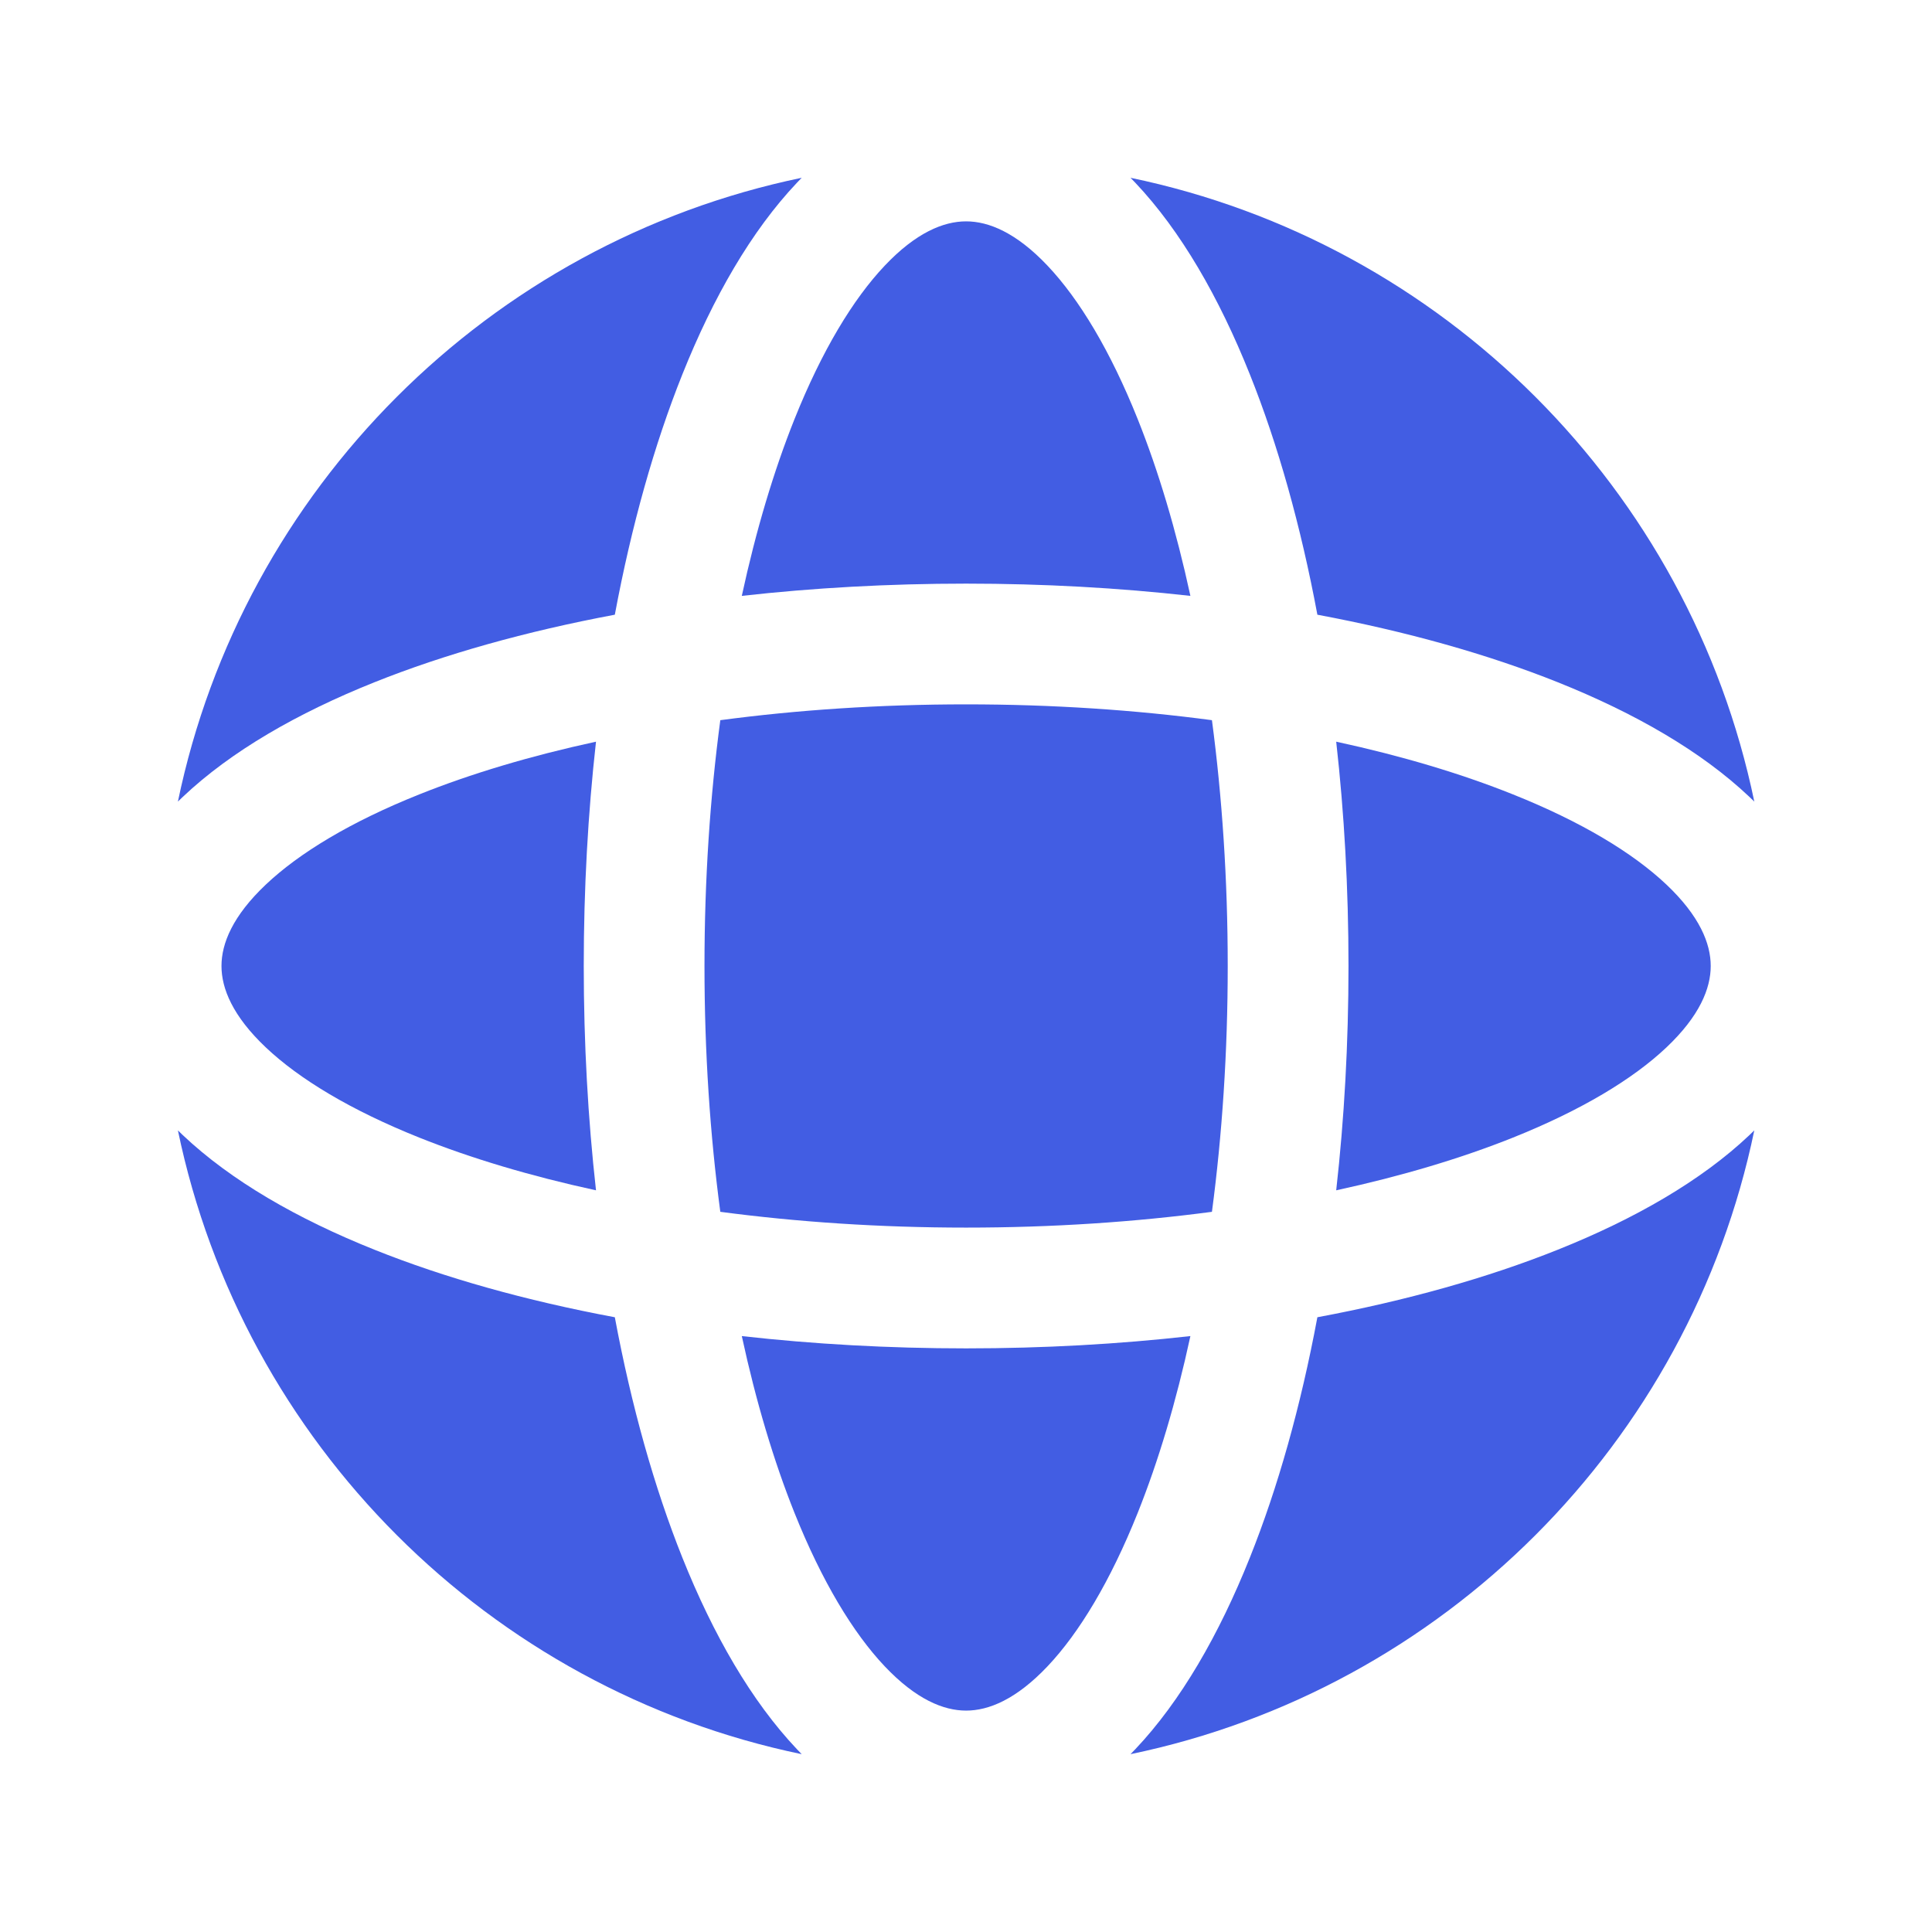
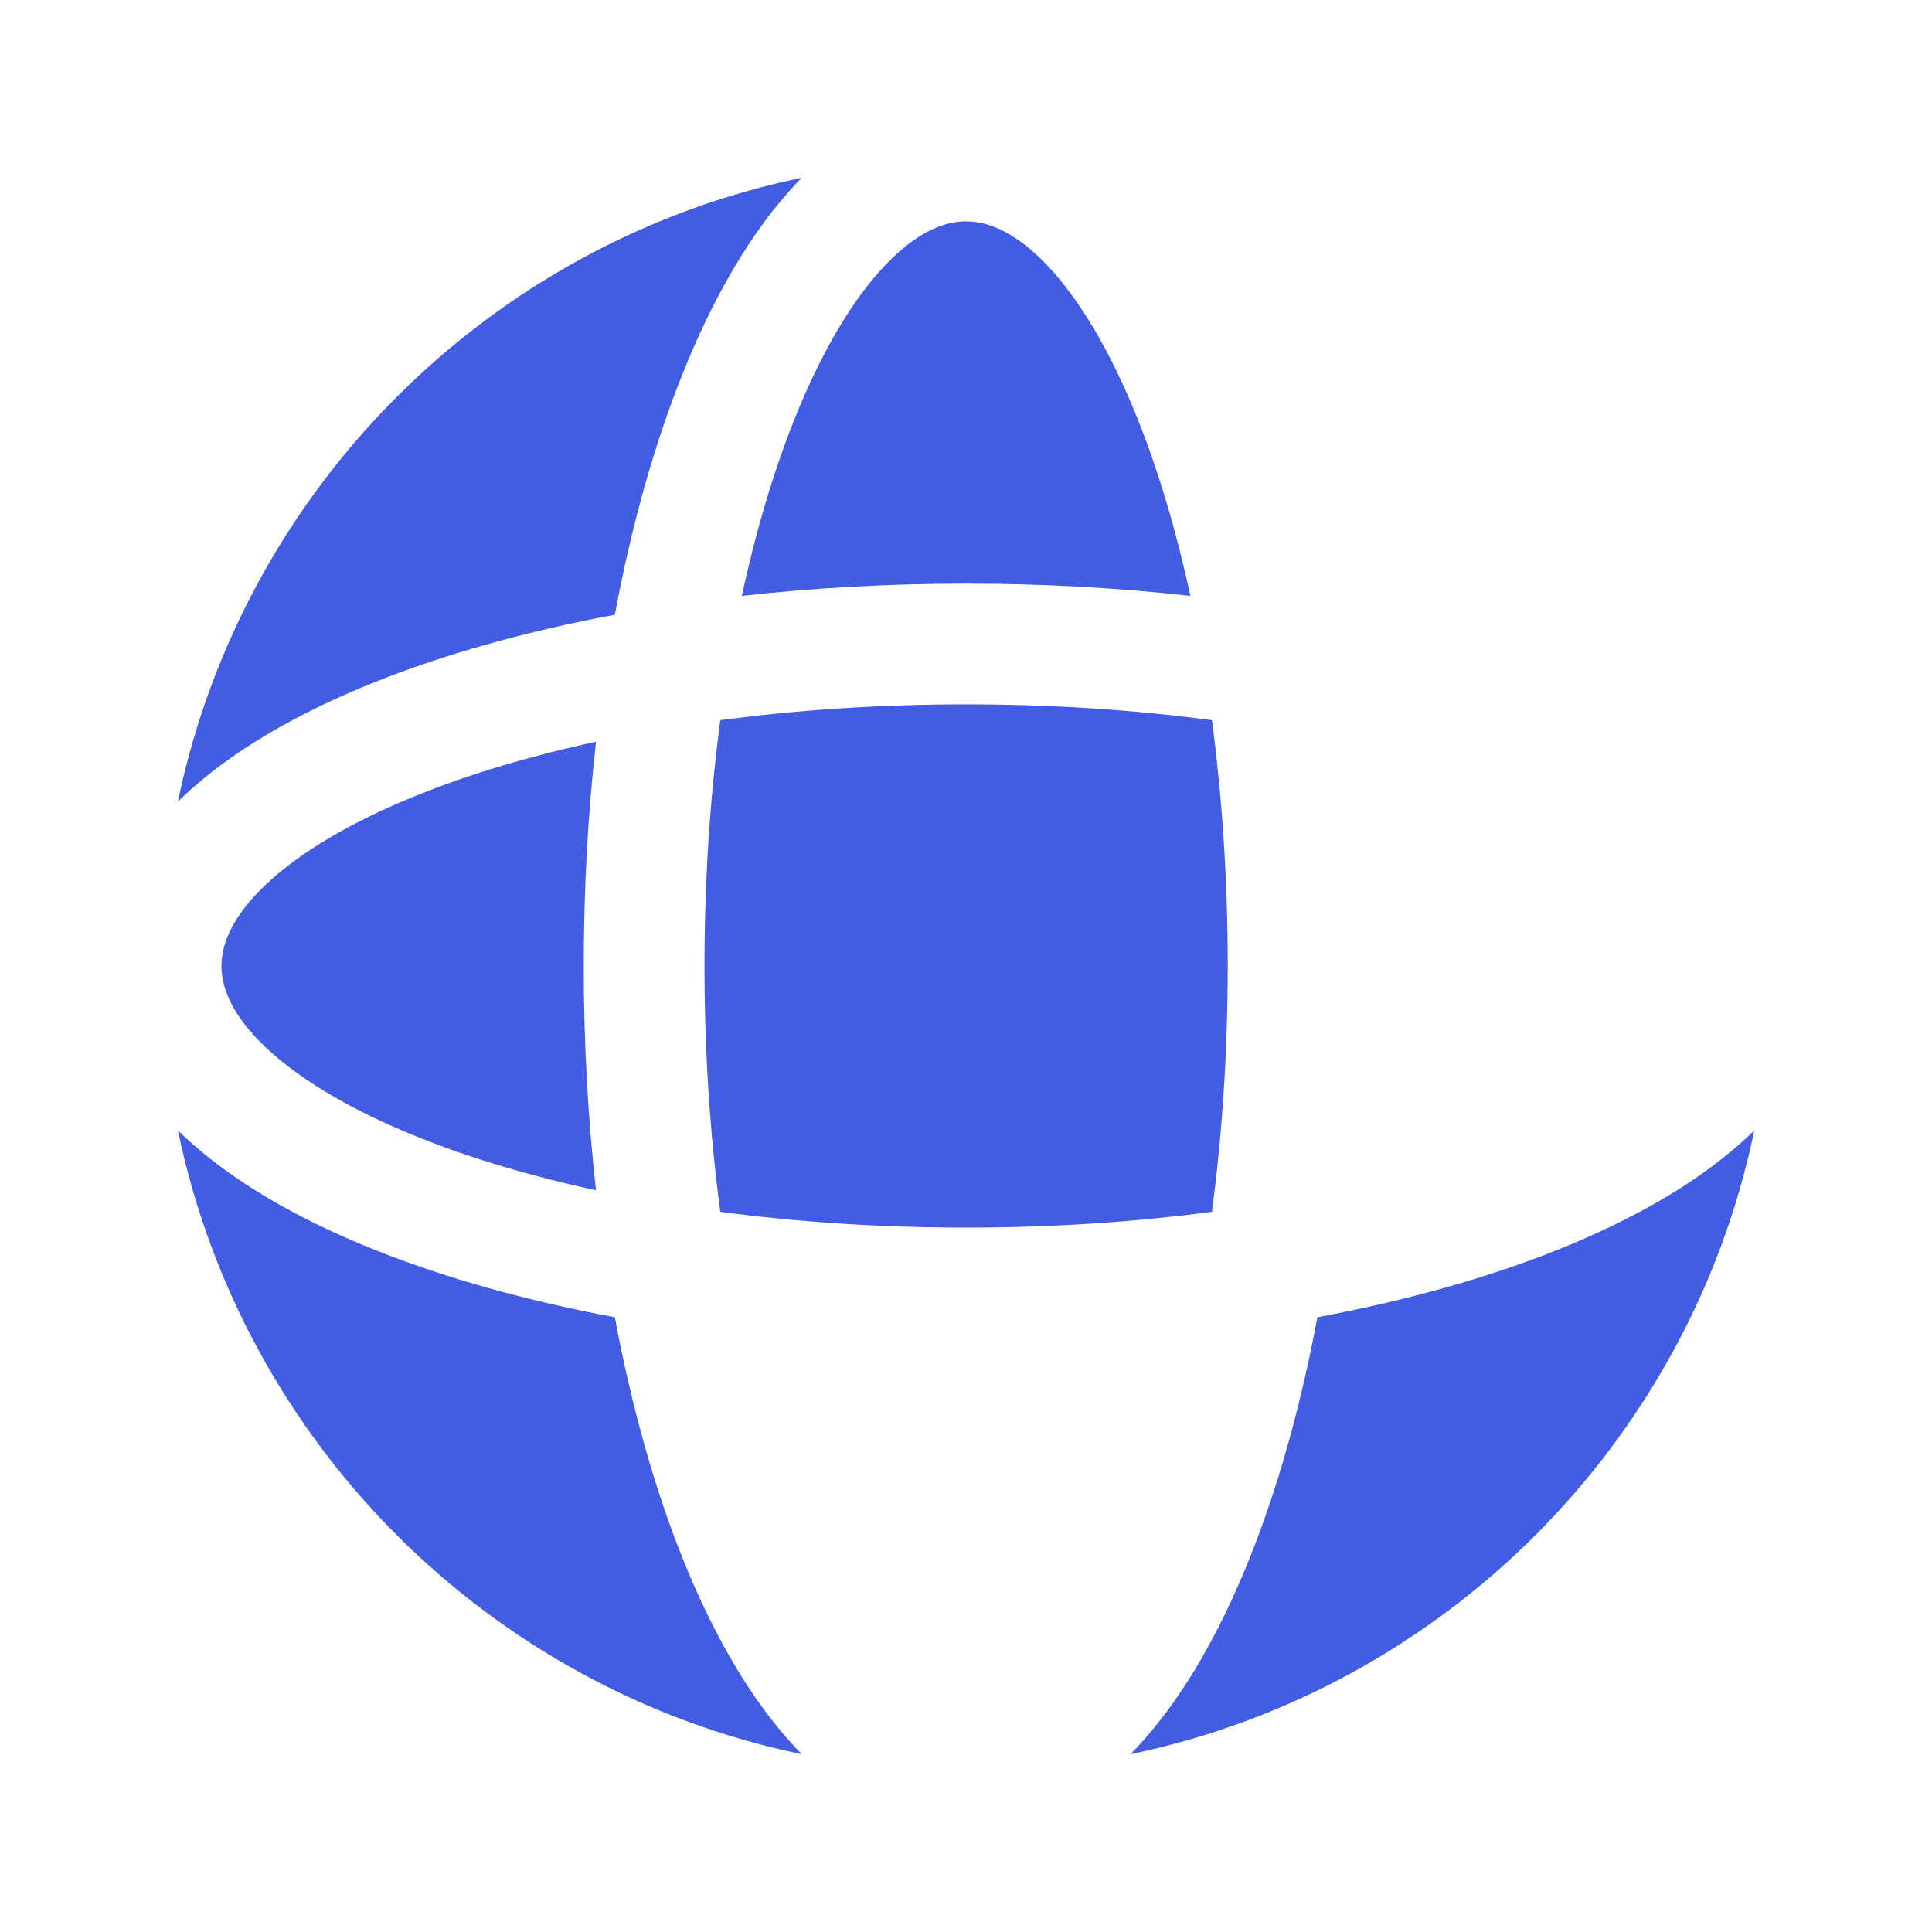
<svg xmlns="http://www.w3.org/2000/svg" width="47" height="47" viewBox="0 0 47 47" fill="none">
  <path d="M17.523 17.52C17.274 19.389 17.138 21.399 17.138 23.5C17.138 25.6 17.274 27.611 17.523 29.48C19.392 29.728 21.402 29.864 23.503 29.864C25.603 29.864 27.614 29.728 29.483 29.48C29.731 27.611 29.867 25.6 29.867 23.5C29.867 21.399 29.731 19.389 29.483 17.52C27.614 17.271 25.603 17.135 23.503 17.135C21.402 17.135 19.392 17.271 17.523 17.52Z" fill="#425DE3" />
  <path d="M14.499 18.043C14.304 19.786 14.201 21.617 14.201 23.5C14.201 25.383 14.304 27.213 14.499 28.957C12.901 28.61 11.454 28.176 10.201 27.675C8.531 27.007 7.279 26.249 6.468 25.482C5.66 24.718 5.388 24.047 5.388 23.5C5.388 22.952 5.66 22.282 6.468 21.518C7.279 20.751 8.531 19.992 10.201 19.325C11.454 18.823 12.901 18.389 14.499 18.043Z" fill="#425DE3" />
  <path d="M18.046 14.496C19.789 14.301 21.62 14.198 23.503 14.198C25.386 14.198 27.216 14.301 28.959 14.496C28.613 12.898 28.179 11.451 27.678 10.198C27.01 8.528 26.252 7.276 25.485 6.465C24.721 5.657 24.05 5.385 23.503 5.385C22.955 5.385 22.285 5.657 21.521 6.465C20.754 7.276 19.995 8.528 19.327 10.198C18.826 11.451 18.392 12.898 18.046 14.496Z" fill="#425DE3" />
-   <path d="M32.506 18.043C32.702 19.786 32.805 21.617 32.805 23.5C32.805 25.383 32.702 27.213 32.506 28.957C34.105 28.61 35.552 28.176 36.805 27.675C38.474 27.007 39.727 26.249 40.538 25.482C41.346 24.718 41.617 24.047 41.617 23.5C41.617 22.952 41.346 22.282 40.538 21.518C39.727 20.751 38.474 19.992 36.805 19.325C35.552 18.823 34.105 18.389 32.506 18.043Z" fill="#425DE3" />
-   <path d="M28.959 32.503C27.216 32.699 25.386 32.802 23.503 32.802C21.62 32.802 19.789 32.699 18.046 32.503C18.392 34.102 18.826 35.549 19.327 36.802C19.995 38.471 20.754 39.724 21.521 40.535C22.285 41.343 22.955 41.614 23.503 41.614C24.05 41.614 24.721 41.343 25.485 40.535C26.252 39.724 27.01 38.471 27.678 36.802C28.179 35.549 28.613 34.102 28.959 32.503Z" fill="#425DE3" />
  <path d="M14.957 32.045C12.789 31.64 10.812 31.084 9.11 30.402C7.235 29.653 5.62 28.723 4.449 27.616C4.408 27.578 4.368 27.539 4.328 27.499C5.907 35.106 11.897 41.096 19.503 42.674C19.464 42.635 19.425 42.594 19.387 42.553C18.279 41.383 17.35 39.767 16.6 37.893C15.919 36.19 15.362 34.214 14.957 32.045Z" fill="#425DE3" />
  <path d="M32.048 32.045C34.217 31.64 36.193 31.084 37.896 30.402C39.77 29.653 41.386 28.723 42.556 27.616C42.597 27.578 42.637 27.539 42.677 27.499C41.099 35.106 35.109 41.096 27.502 42.674C27.541 42.635 27.58 42.594 27.619 42.553C28.726 41.383 29.656 39.767 30.405 37.893C31.087 36.19 31.643 34.214 32.048 32.045Z" fill="#425DE3" />
-   <path d="M42.677 19.5C42.637 19.461 42.597 19.422 42.556 19.384C41.386 18.276 39.77 17.347 37.896 16.597C36.193 15.916 34.217 15.36 32.048 14.954C31.643 12.786 31.087 10.809 30.405 9.107C29.656 7.232 28.726 5.617 27.619 4.446C27.58 4.405 27.541 4.365 27.502 4.325C35.108 5.904 41.099 11.894 42.677 19.5Z" fill="#425DE3" />
  <path d="M14.957 14.954C12.789 15.36 10.812 15.916 9.11 16.597C7.235 17.347 5.62 18.276 4.449 19.384C4.408 19.422 4.368 19.461 4.328 19.5C5.907 11.894 11.897 5.904 19.503 4.325C19.464 4.365 19.425 4.405 19.387 4.446C18.279 5.617 17.35 7.232 16.6 9.107C15.919 10.809 15.362 12.786 14.957 14.954Z" fill="#425DE3" />
</svg>